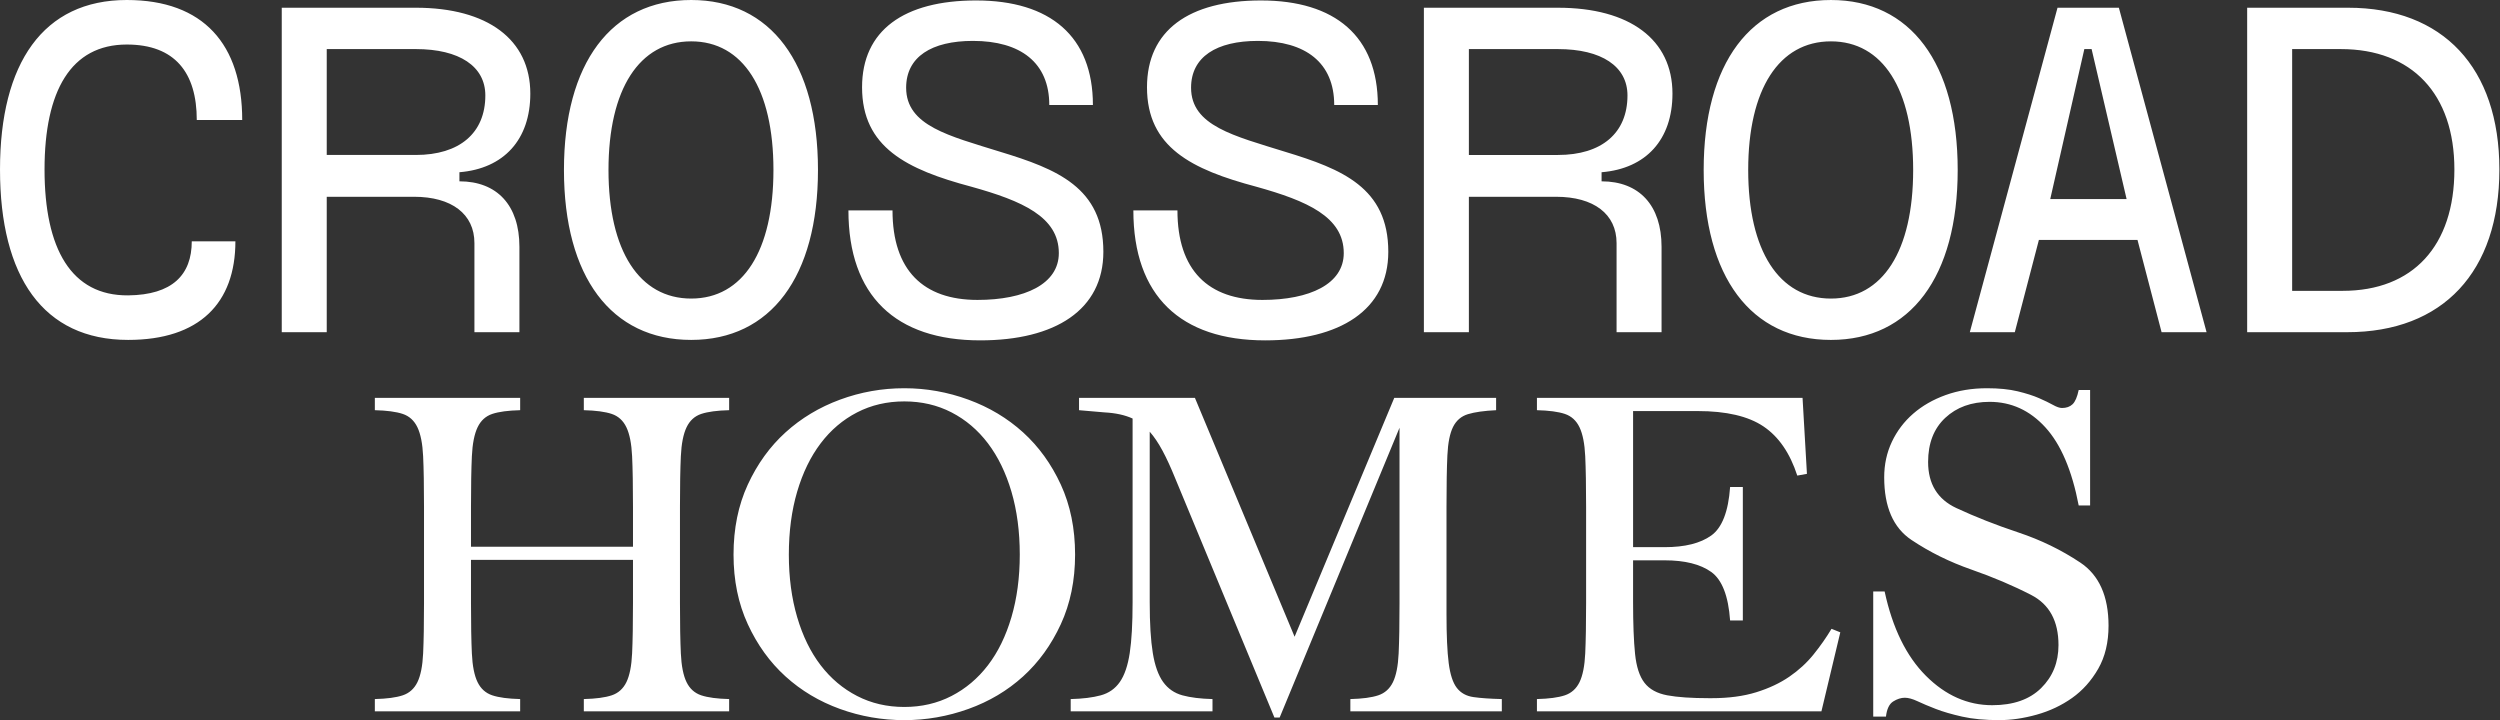
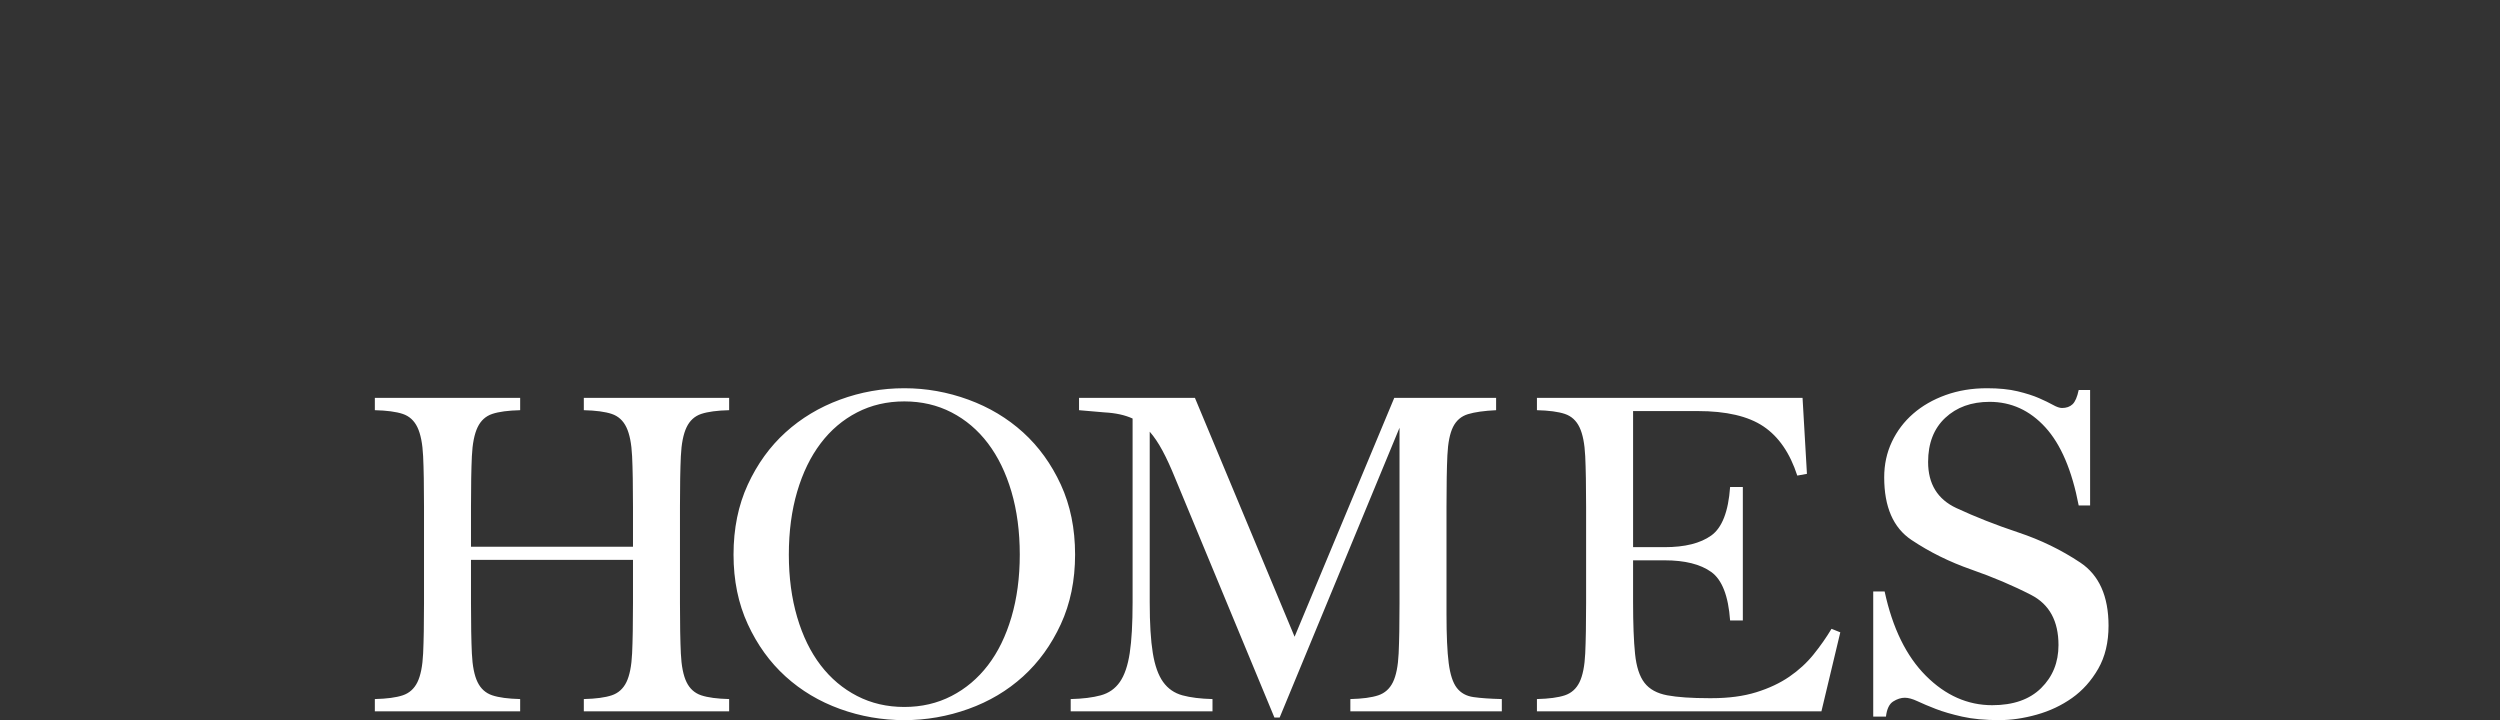
<svg xmlns="http://www.w3.org/2000/svg" xmlns:ns1="http://www.serif.com/" width="100%" height="100%" viewBox="0 0 760 219" version="1.1" xml:space="preserve" style="fill-rule:evenodd;clip-rule:evenodd;stroke-linejoin:round;stroke-miterlimit:2;">
  <rect x="0" y="0" width="760" height="219" fill="#333333" stroke="none" />
  <g id="Ebene-1" ns1:id="Ebene 1">
-     <path d="M71.56,73.356l-13.262,-0c0,10.223 -5.94,16.301 -19.341,16.439c-17.268,0.139 -25.419,-14.09 -25.419,-38.266c0,-23.9 8.013,-37.991 25.005,-37.991c14.643,-0 21.275,8.565 21.275,22.933l13.814,-0c0,-22.933 -11.742,-36.471 -35.089,-36.471c-25.419,-0 -38.543,19.202 -38.543,51.529c0,32.602 13.124,51.805 38.957,51.805c21.689,-0 32.603,-11.19 32.603,-29.978m14.091,-71.008l0,98.637l13.677,-0l0,-41.167l26.524,-0c11.466,-0 18.373,5.249 18.373,14.091l0,27.076l13.677,-0l0,-25.971c0,-12.572 -6.769,-19.893 -18.236,-19.893l0,-2.763c13.539,-1.106 21.551,-9.947 21.551,-23.9c0,-16.439 -12.985,-26.11 -34.813,-26.11l-40.753,-0Zm40.753,12.572c13.262,-0 21.137,5.249 21.137,14.091c0,11.466 -7.875,18.097 -21.137,18.097l-27.076,-0l0,-32.188l27.076,-0Zm122.26,36.747c0,-32.465 -14.367,-51.667 -38.543,-51.667c-24.313,-0 -38.681,19.202 -38.681,51.667c0,32.464 14.368,51.667 38.681,51.667c24.176,-0 38.543,-19.203 38.543,-51.667m-63.685,-0c0,-24.59 9.394,-39.096 25.142,-39.096c15.749,-0 25.005,14.506 25.005,39.096c0,24.59 -9.256,39.096 -25.005,39.096c-15.748,-0 -25.142,-14.506 -25.142,-39.096m111.761,-51.529c-21.966,-0 -34.675,9.118 -34.675,26.386c0,18.236 13.538,25.005 33.293,30.254c15.334,4.283 26.524,9.118 26.524,20.17c0,9.394 -10.361,14.229 -24.728,14.229c-16.439,-0 -25.833,-8.98 -25.833,-27.215l-13.401,-0c0,25.972 14.368,39.51 40.063,39.51c22.794,-0 37.438,-9.256 37.438,-26.939c0,-19.478 -14.091,-25.142 -31.36,-30.392c-15.472,-4.835 -28.596,-7.874 -28.596,-19.479c0,-9.394 7.736,-14.229 20.308,-14.229c14.505,-0 23.208,6.631 23.208,19.479l13.262,-0c0,-20.86 -12.985,-31.774 -35.503,-31.774m86.617,-0c-21.965,-0 -34.674,9.118 -34.674,26.386c0,18.236 13.538,25.005 33.293,30.254c15.334,4.283 26.524,9.118 26.524,20.17c0,9.394 -10.361,14.229 -24.729,14.229c-16.438,-0 -25.832,-8.98 -25.832,-27.215l-13.401,-0c0,25.972 14.368,39.51 40.063,39.51c22.793,-0 37.438,-9.256 37.438,-26.939c0,-19.478 -14.091,-25.142 -31.359,-30.392c-15.473,-4.835 -28.597,-7.874 -28.597,-19.479c0,-9.394 7.736,-14.229 20.308,-14.229c14.504,-0 23.208,6.631 23.208,19.479l13.263,-0c0,-20.86 -12.986,-31.774 -35.505,-31.774m49.502,2.21l0,98.637l13.678,-0l0,-41.167l26.523,-0c11.466,-0 18.375,5.249 18.375,14.091l0,27.076l13.675,-0l0,-25.971c0,-12.572 -6.768,-19.893 -18.234,-19.893l0,-2.763c13.538,-1.106 21.551,-9.947 21.551,-23.9c0,-16.439 -12.987,-26.11 -34.813,-26.11l-40.755,-0Zm40.755,12.572c13.262,-0 21.136,5.249 21.136,14.091c0,11.466 -7.874,18.097 -21.136,18.097l-27.077,-0l0,-32.188l27.077,-0Zm121.523,36.747c0,-32.465 -14.368,-51.667 -38.543,-51.667c-24.314,-0 -38.681,19.202 -38.681,51.667c0,32.464 14.367,51.667 38.681,51.667c24.175,-0 38.543,-19.203 38.543,-51.667m-63.686,-0c0,-24.59 9.394,-39.096 25.143,-39.096c15.749,-0 25.005,14.506 25.005,39.096c0,24.59 -9.256,39.096 -25.005,39.096c-15.749,-0 -25.143,-14.506 -25.143,-39.096m94.032,-49.319l-26.662,98.637l13.677,-0l7.321,-28.043l29.978,-0l7.322,28.043l13.677,-0l-26.663,-98.637l-18.65,-0Zm-2.211,58.16l10.362,-45.588l2.211,-0l10.636,45.588l-23.209,-0Zm90.533,-58.16l-30.668,-0l0,98.637l30.391,-0c29.15,-0 46.28,-18.373 46.28,-49.456c0,-30.945 -17.13,-49.181 -46.003,-49.181m-1.658,86.066l-15.335,-0l0,-73.494l14.783,-0c21.689,-0 34.537,13.676 34.537,36.609c0,23.208 -12.572,36.885 -33.985,36.885" style="fill:#fff;fill-rule:nonzero;" />
    <path d="M158.129,212.516c-3.649,-0.089 -6.473,-0.468 -8.475,-1.135c-2.002,-0.668 -3.493,-2.002 -4.471,-4.004c-0.98,-2.002 -1.558,-4.916 -1.735,-8.742c-0.179,-3.824 -0.267,-8.941 -0.267,-15.348l0,-13.08l49.248,0l0,13.08c0,6.407 -0.089,11.524 -0.267,15.348c-0.179,3.826 -0.756,6.74 -1.734,8.742c-0.98,2.002 -2.469,3.336 -4.471,4.004c-2.002,0.667 -4.827,1.046 -8.475,1.135l-0,3.736l44.177,0l-0,-3.736c-3.649,-0.089 -6.473,-0.468 -8.475,-1.135c-2.002,-0.668 -3.493,-2.002 -4.471,-4.004c-0.98,-2.002 -1.558,-4.916 -1.736,-8.742c-0.178,-3.824 -0.267,-8.941 -0.267,-15.348l0,-29.229c0,-6.406 0.089,-11.521 0.267,-15.349c0.178,-3.823 0.756,-6.759 1.736,-8.807c0.978,-2.047 2.469,-3.405 4.471,-4.072c2.002,-0.667 4.826,-1.044 8.475,-1.133l-0,-3.738l-44.177,0l-0,3.738c3.648,0.089 6.472,0.466 8.475,1.133c2.002,0.667 3.491,2.025 4.471,4.072c0.978,2.048 1.555,4.984 1.734,8.807c0.178,3.828 0.267,8.943 0.267,15.349l0,12.145l-49.248,0l0,-12.145c0,-6.406 0.088,-11.521 0.267,-15.349c0.178,-3.823 0.756,-6.759 1.736,-8.807c0.978,-2.047 2.469,-3.405 4.471,-4.072c2.001,-0.667 4.826,-1.044 8.475,-1.133l-0,-3.738l-44.177,0l-0,3.738c3.648,0.089 6.472,0.466 8.475,1.133c2.002,0.667 3.491,2.025 4.471,4.072c0.978,2.048 1.555,4.984 1.734,8.807c0.178,3.828 0.267,8.943 0.267,15.349l0,29.229c0,6.407 -0.089,11.524 -0.267,15.348c-0.179,3.826 -0.757,6.74 -1.734,8.742c-0.981,2.002 -2.47,3.336 -4.472,4.004c-2.002,0.667 -4.827,1.046 -8.475,1.135l0,3.736l44.177,0l0,-3.736Zm164.361,-65.197c-2.893,-6.273 -6.72,-11.567 -11.478,-15.883c-4.761,-4.315 -10.3,-7.628 -16.617,-9.942c-6.317,-2.313 -12.812,-3.471 -19.485,-3.471c-6.762,0 -13.279,1.158 -19.553,3.471c-6.272,2.314 -11.79,5.627 -16.55,9.942c-4.759,4.316 -8.586,9.61 -11.476,15.883c-2.893,6.273 -4.338,13.368 -4.338,21.287c-0,7.831 1.445,14.882 4.338,21.153c2.89,6.274 6.717,11.569 11.476,15.884c4.76,4.315 10.278,7.606 16.551,9.876c6.273,2.268 12.79,3.402 19.553,3.402c6.673,0 13.167,-1.134 19.485,-3.402c6.317,-2.27 11.856,-5.561 16.617,-9.876c4.757,-4.315 8.584,-9.61 11.477,-15.884c2.891,-6.271 4.338,-13.322 4.338,-21.153c-0,-7.919 -1.447,-15.014 -4.338,-21.287m-80.145,2.134c1.689,-5.738 4.071,-10.63 7.141,-14.68c3.069,-4.049 6.76,-7.184 11.077,-9.409c4.315,-2.223 9.096,-3.337 14.347,-3.337c5.249,0 10.031,1.114 14.348,3.337c4.315,2.225 8.007,5.36 11.076,9.409c3.07,4.05 5.45,8.942 7.142,14.68c1.688,5.74 2.536,12.125 2.536,19.153c-0,6.939 -0.848,13.279 -2.536,19.018c-1.692,5.74 -4.072,10.611 -7.142,14.615c-3.069,4.004 -6.762,7.12 -11.077,9.342c-4.317,2.226 -9.099,3.336 -14.347,3.336c-5.251,0 -10.033,-1.11 -14.348,-3.336c-4.317,-2.222 -8.008,-5.338 -11.077,-9.342c-3.07,-4.004 -5.452,-8.875 -7.141,-14.615c-1.691,-5.739 -2.536,-12.079 -2.536,-19.018c0,-7.028 0.845,-13.413 2.536,-19.153m126.257,63.063c-3.649,-0.089 -6.696,-0.468 -9.142,-1.135c-2.449,-0.668 -4.405,-2.022 -5.873,-4.07c-1.468,-2.046 -2.514,-4.983 -3.135,-8.81c-0.625,-3.824 -0.935,-8.941 -0.935,-15.347l0,-51.918c1.334,1.513 2.623,3.426 3.87,5.738c1.245,2.315 2.536,5.119 3.87,8.41l30.163,72.736l1.602,0l36.436,-88.085l0,53.252c0,6.407 -0.09,11.524 -0.267,15.348c-0.18,3.826 -0.757,6.74 -1.735,8.742c-0.979,2.002 -2.469,3.336 -4.47,4.004c-2.002,0.667 -4.829,1.046 -8.475,1.135l-0,3.736l46.045,0l-0,-3.736c-3.56,-0.089 -6.43,-0.288 -8.61,-0.602c-2.18,-0.309 -3.87,-1.245 -5.07,-2.801c-1.201,-1.556 -2.026,-4.072 -2.469,-7.541c-0.447,-3.47 -0.668,-8.409 -0.668,-14.816l-0,-32.698c-0,-6.584 0.087,-11.789 0.267,-15.615c0.177,-3.824 0.755,-6.718 1.735,-8.676c0.978,-1.956 2.49,-3.247 4.538,-3.869c2.046,-0.622 4.892,-1.023 8.541,-1.201l0,-3.738l-30.964,0l-30.296,72.605l-30.297,-72.605l-35.233,0l-0,3.738l7.741,0.667c1.689,0.089 3.247,0.29 4.671,0.601c1.422,0.312 2.713,0.734 3.87,1.267l-0,55.922c-0,6.406 -0.289,11.523 -0.867,15.347c-0.58,3.827 -1.581,6.764 -3.003,8.81c-1.424,2.048 -3.36,3.402 -5.806,4.07c-2.448,0.667 -5.495,1.046 -9.142,1.135l-0,3.736l43.109,0l-0,-3.736Zm161.224,-64.463l-3.87,0c-0.534,7.474 -2.448,12.391 -5.739,14.748c-3.293,2.358 -8.008,3.535 -14.147,3.535l-9.61,0l-0,-41.372l19.62,0c8.719,0 15.392,1.556 20.019,4.671c4.626,3.114 8.052,8.097 10.277,14.947l2.936,-0.533l-1.334,-23.09l-80.746,0l-0,3.738c3.647,0.089 6.472,0.466 8.475,1.133c2.001,0.667 3.49,2.025 4.471,4.072c0.977,2.048 1.554,4.984 1.734,8.807c0.177,3.828 0.267,8.943 0.267,15.349l0,29.229c0,6.407 -0.09,11.524 -0.267,15.348c-0.18,3.826 -0.757,6.74 -1.734,8.742c-0.981,2.002 -2.47,3.336 -4.471,4.004c-2.003,0.667 -4.828,1.046 -8.476,1.135l0,3.736l86.484,0l5.739,-24.023l-2.669,-1.067c-1.601,2.668 -3.426,5.272 -5.472,7.806c-2.048,2.536 -4.494,4.784 -7.34,6.74c-2.849,1.959 -6.206,3.537 -10.077,4.739c-3.87,1.201 -8.387,1.801 -13.547,1.801l-0.8,0c-5.339,0 -9.566,-0.288 -12.679,-0.867c-3.116,-0.578 -5.429,-1.845 -6.941,-3.803c-1.514,-1.957 -2.469,-4.892 -2.869,-8.809c-0.4,-3.914 -0.601,-9.163 -0.601,-15.749l0,-12.68l9.61,0c6.139,0 10.854,1.182 14.147,3.537c3.291,2.36 5.205,7.275 5.739,14.748l3.87,0l0,-40.572Zm102.566,22.955c-5.739,-3.824 -12.011,-6.874 -18.819,-9.142c-6.806,-2.268 -13.079,-4.739 -18.817,-7.408c-5.74,-2.669 -8.609,-7.339 -8.609,-14.013c0,-5.694 1.735,-10.164 5.205,-13.413c3.47,-3.247 7.962,-4.871 13.48,-4.871c6.583,0 12.232,2.582 16.95,7.741c4.715,5.16 8.095,13.078 10.143,23.756l3.47,0l0,-35.101l-3.47,0c-0.446,2.136 -1.068,3.583 -1.869,4.337c-0.8,0.758 -1.868,1.135 -3.203,1.135c-0.713,0 -1.624,-0.31 -2.736,-0.934c-1.113,-0.621 -2.536,-1.312 -4.271,-2.069c-1.735,-0.756 -3.893,-1.446 -6.473,-2.069c-2.581,-0.622 -5.695,-0.934 -9.342,-0.934c-4.538,0 -8.721,0.691 -12.546,2.069c-3.826,1.381 -7.119,3.27 -9.876,5.672c-2.759,2.402 -4.917,5.251 -6.473,8.542c-1.558,3.293 -2.336,6.896 -2.336,10.811c0,8.987 2.757,15.327 8.275,19.017c5.516,3.694 11.588,6.696 18.218,9.01c6.627,2.314 12.7,4.893 18.218,7.74c5.516,2.85 8.274,7.921 8.274,15.216c0,5.251 -1.758,9.608 -5.271,13.078c-3.516,3.471 -8.475,5.205 -14.882,5.205c-7.474,0 -14.193,-2.979 -20.153,-8.941c-5.962,-5.96 -10.143,-14.501 -12.545,-25.625l-3.469,0l0,38.038l3.869,0c0.267,-2.314 1.001,-3.849 2.202,-4.606c1.201,-0.754 2.38,-1.133 3.537,-1.133c1.068,0 2.357,0.356 3.87,1.067c1.512,0.714 3.358,1.49 5.539,2.336c2.179,0.845 4.849,1.622 8.008,2.336c3.157,0.711 6.917,1.066 11.278,1.066c3.647,0 7.451,-0.556 11.411,-1.668c3.958,-1.111 7.541,-2.802 10.744,-5.071c3.203,-2.27 5.849,-5.227 7.941,-8.875c2.089,-3.647 3.136,-8.009 3.136,-13.079c0,-8.986 -2.869,-15.394 -8.608,-19.22" style="fill:#fff;fill-rule:nonzero;" />
  </g>
</svg>